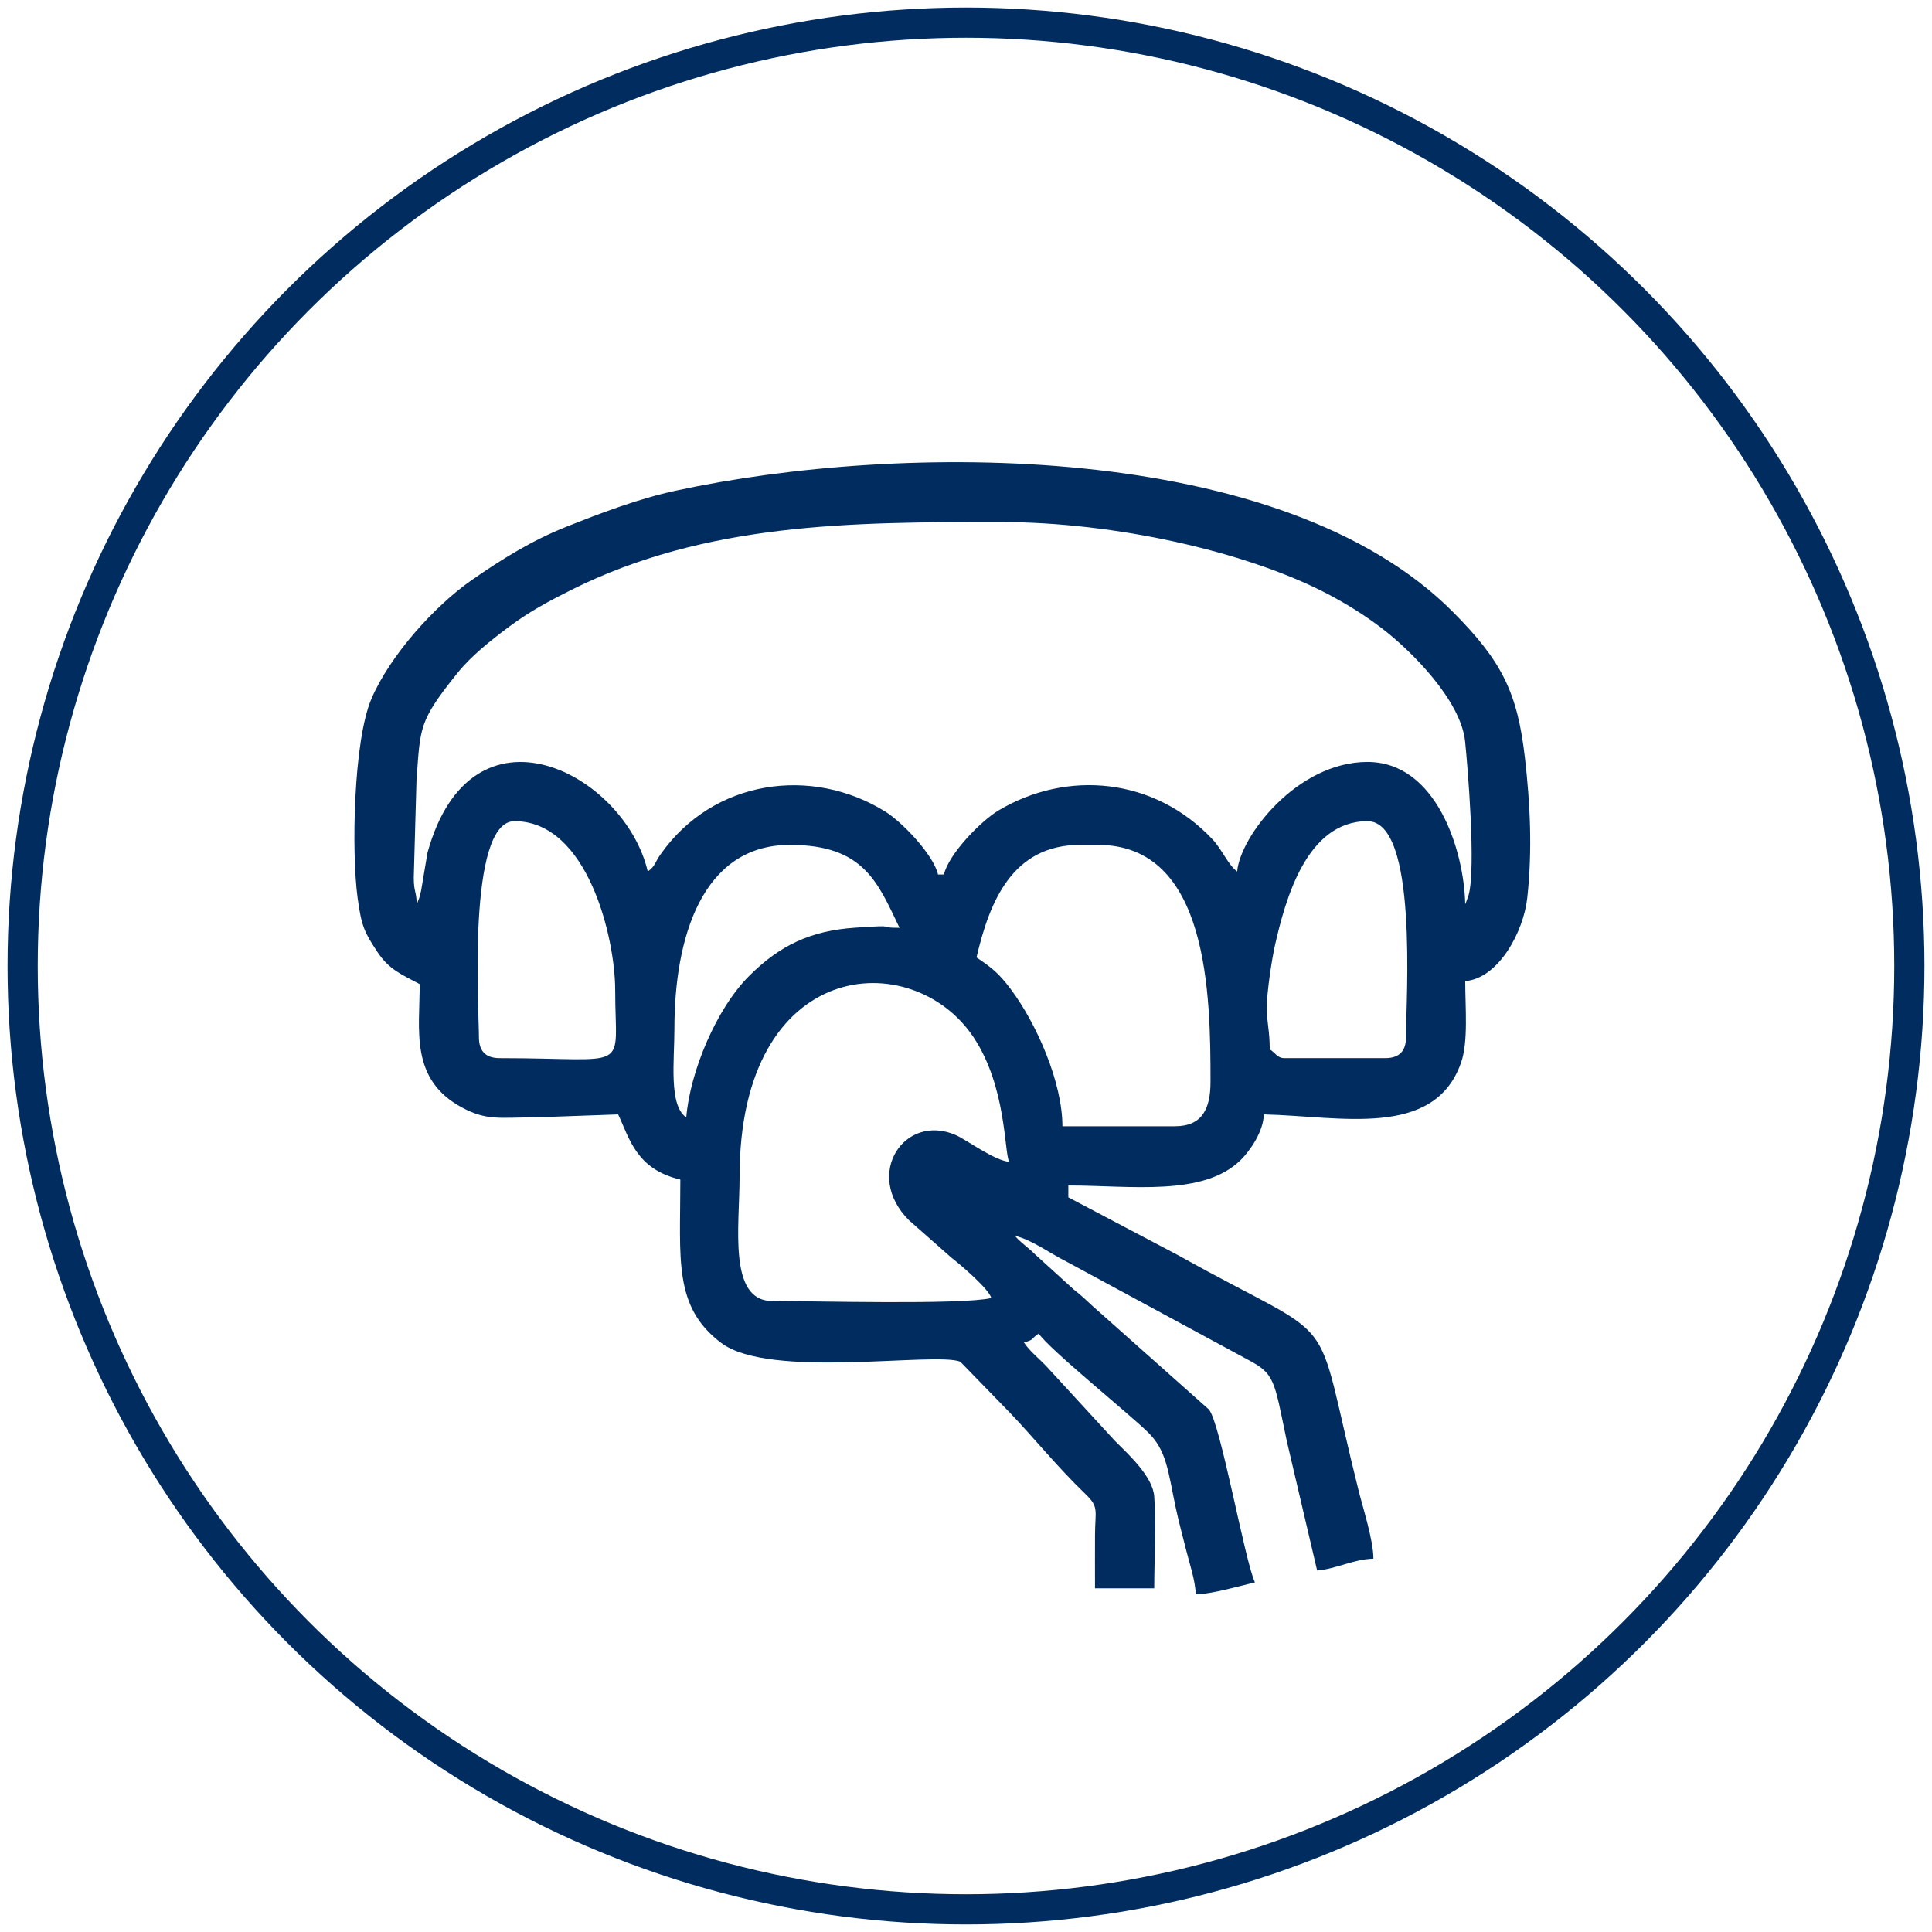
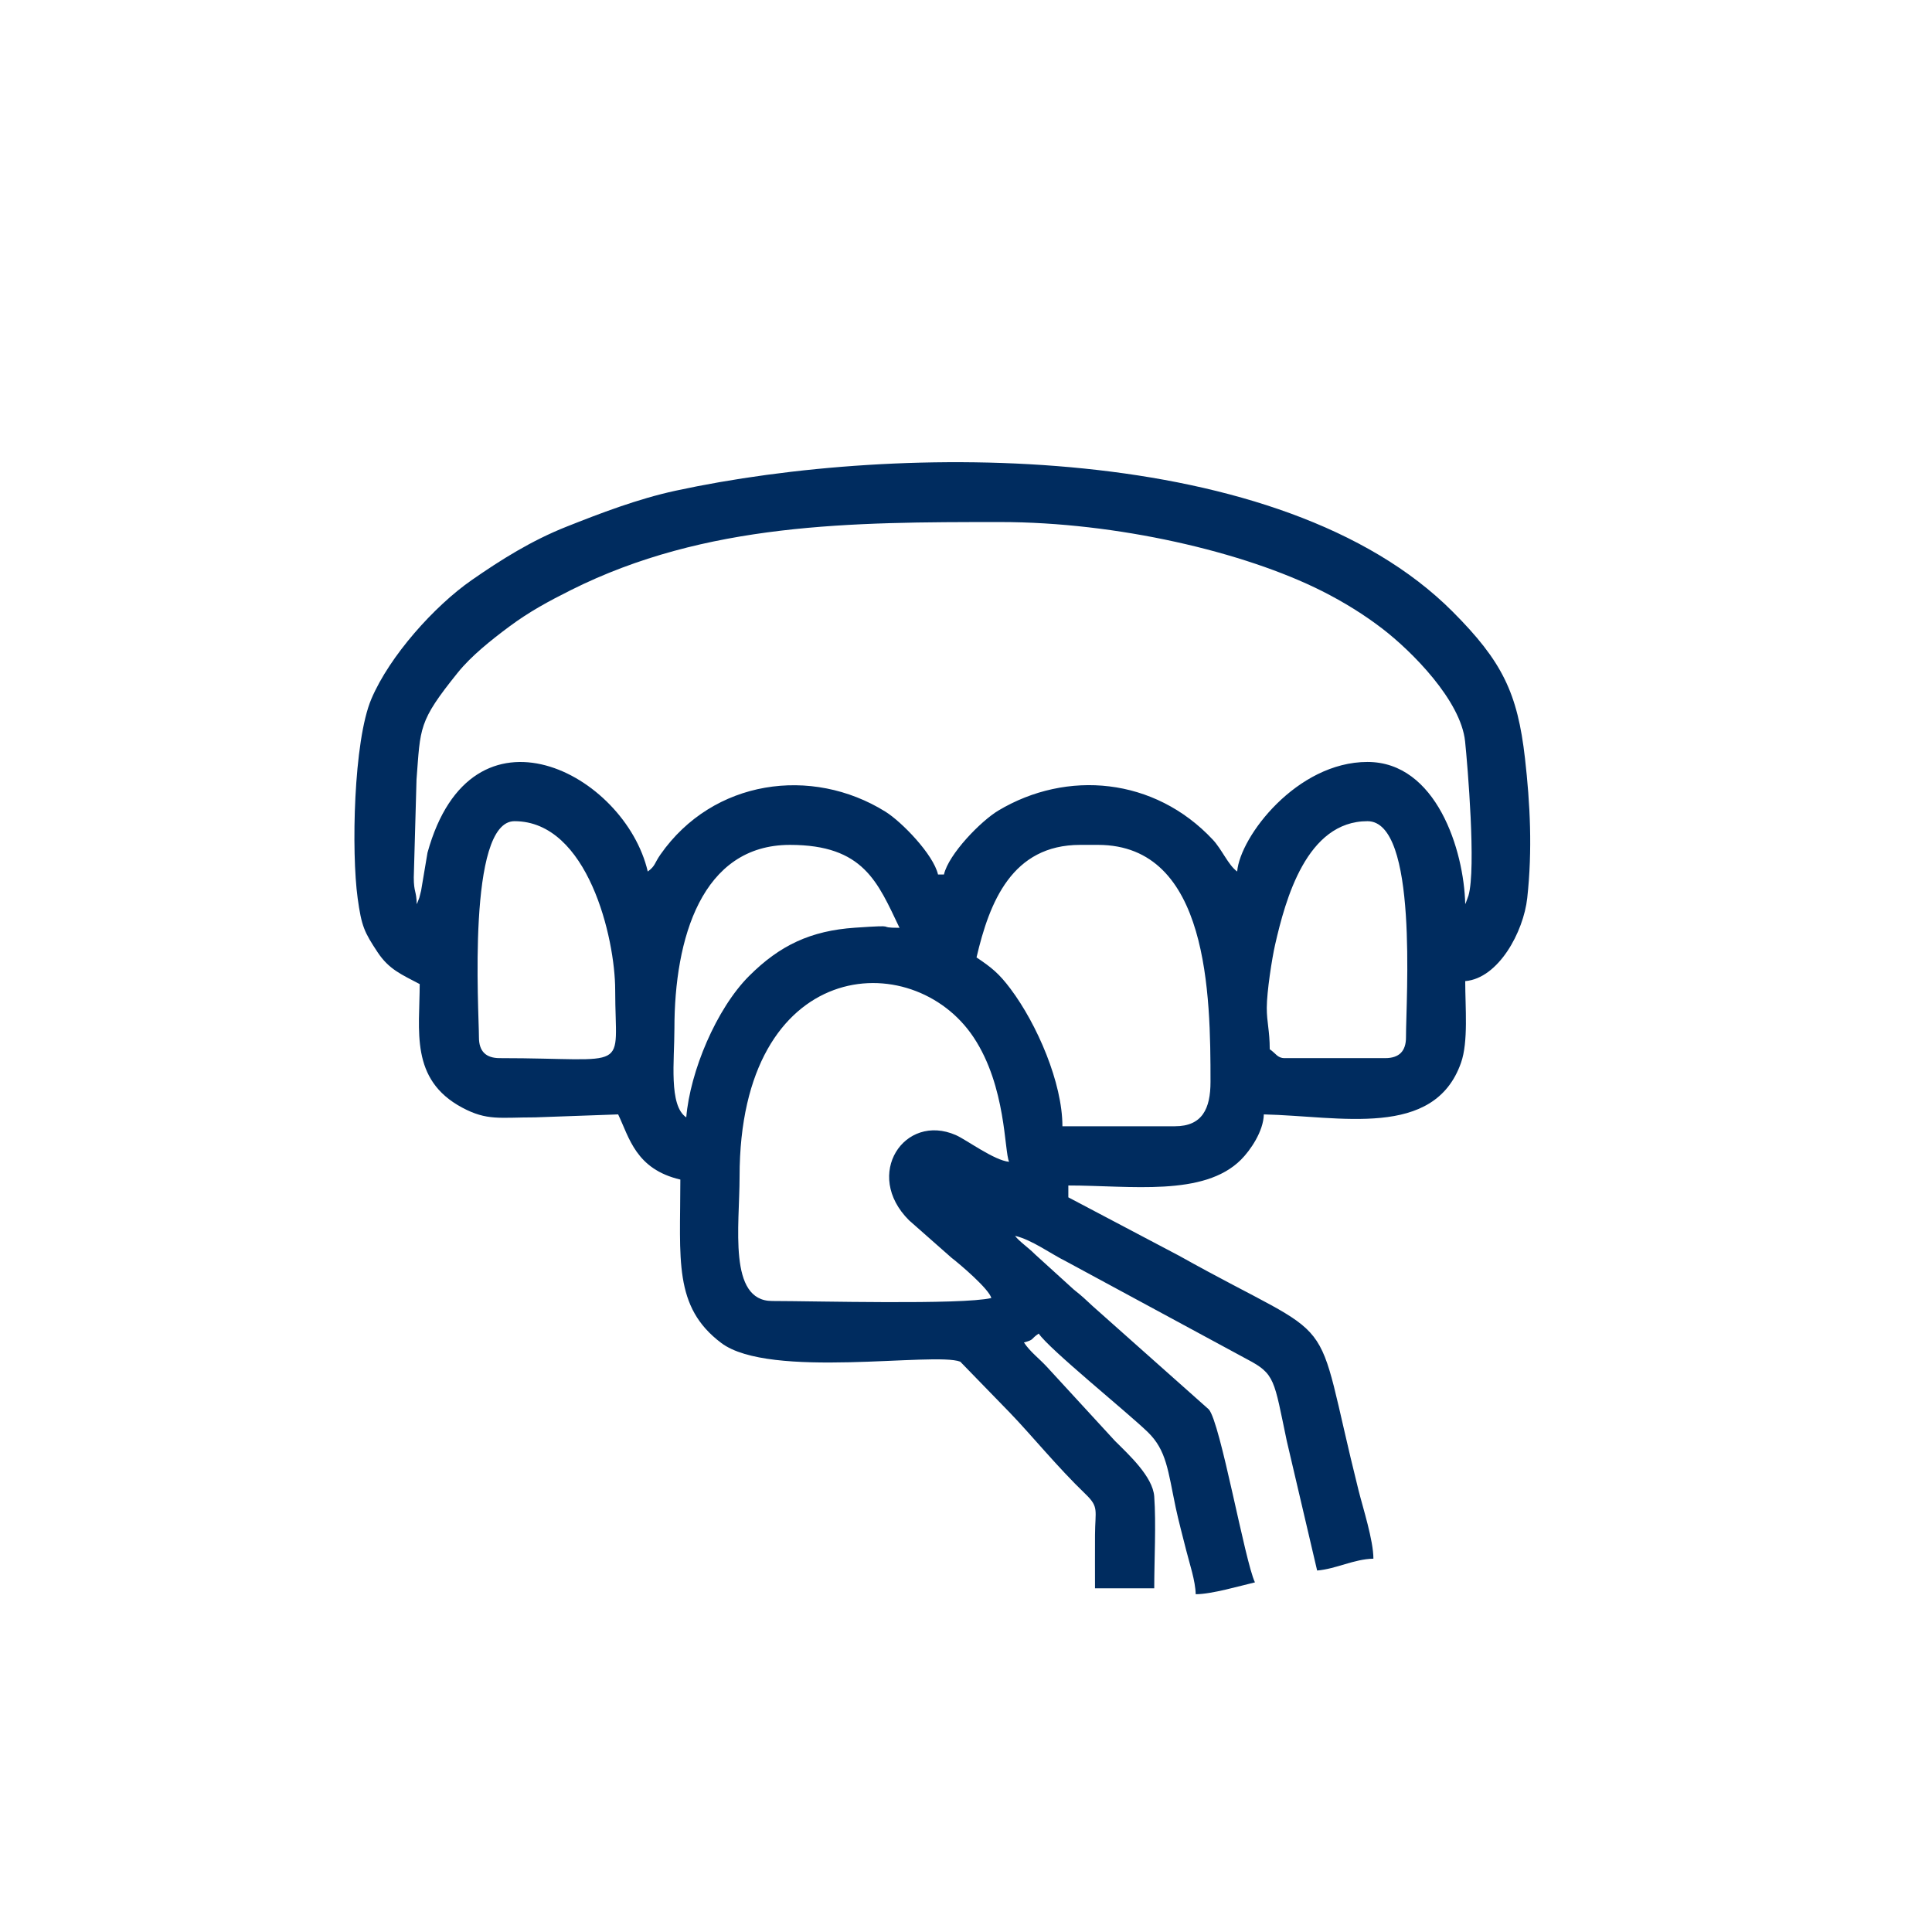
<svg xmlns="http://www.w3.org/2000/svg" xml:space="preserve" width="163.839" height="163.839" style="shape-rendering:geometricPrecision;text-rendering:geometricPrecision;image-rendering:optimizeQuality;fill-rule:evenodd;clip-rule:evenodd" viewBox="0 0 4334.92 4334.92">
-   <circle cx="2167.45" cy="2167.46" r="2116.66" style="fill:none;stroke:#002c5f;stroke-width:67.73;stroke-miterlimit:22.926" />
  <path d="M2330.62 2633.35zm-53.16 139.56 53.16-139.56zm-53.16 139.56c-67.14 15.64-398.04 6.64-491.78 6.64-99.33 0-73.1-168.06-73.1-279.11 0-493.31 388.23-518.64 525.12-312.45 73.53 110.75 68.56 256.16 79.63 279.23-33.08-2.76-96.12-49.68-119.51-59.92-115.33-50.52-208.39 88.52-104.9 191.29l95.34 84.08c20.66 15.97 83.79 70 89.2 90.24zm-1149.68-584.81c0-59.24-27.21-485.12 79.74-485.12 164.72 0 225.95 263.1 225.95 378.79 0 187.83 39.97 152.85-259.18 152.85-31.02 0-46.51-15.5-46.51-46.52zm1767.71-66.46c0-36 11.84-111.62 18.54-140.95 23.35-102.32 70.74-277.71 207.41-277.71 114.08 0 86.39 396.55 86.39 485.12 0 31.02-15.5 46.52-46.52 46.52H2882.2c-15.97 0-19.54-10.76-33.23-19.93 0-41.71-6.64-59.79-6.64-93.05zm-418.67-365.5h39.88c249.06 0 252.53 338.21 252.53 531.65 0 60.42-18.65 99.68-79.75 99.68h-252.53c0-97.12-56.66-228.71-116.67-308.65-25.66-34.18-42.3-47.55-76.06-70.15 29-124.45 79.79-252.53 232.6-252.53zm-883.86 611.39c-39.72-26.6-26.58-127.17-26.58-199.36 0-201.74 61.06-412.03 259.17-412.03 165.77 0 196.88 83.94 245.89 186.08-58.67 0 7.28-7.63-99.9-.26-99.39 6.82-168.51 39.41-237.43 108.17-73.83 73.66-132.59 214.6-141.15 317.4zm-604.74-478.48c-.67-30.05-6.65-26.41-6.65-59.81l6.15-219.8c9.12-117.09 3.51-129.2 92.53-239.74 30.5-37.86 75.62-73.64 115.79-103.52 44.72-33.25 87.43-56.34 137.74-81.56 303.33-152.03 630.85-152.84 963.61-152.84 260.94 0 547.23 66.82 722.25 154.97 48.89 24.63 95.05 53.41 135.1 84.19 66.66 51.21 176.17 161.41 185.7 252.91 5.51 52.88 25.03 285.11 7.64 345.97l-5.31 14.63c-.39 1.04-1.13 3.18-2.03 4.6-2.7-121.08-64.92-318.98-219.3-318.98-158.22 0-285.87 167.28-292.4 245.88-20.27-14.85-34.08-49.51-54.72-71.55-130.97-139.88-327.41-156.99-480.94-65.36-39.17 23.38-111.49 97.39-122.25 143.56h-13.29c-10.5-45.04-81.15-118.02-118.14-141.04-165.1-102.71-386.64-72.55-504.74 96.33-13.68 19.54-11.04 25.35-28.39 38.06-51.24-219.94-395.09-400.92-494.21-42.31l-14.36 85.33c-.01.08-3.81 15.17-4.04 15.89l-3.71 9.59c-.4 1.04-1.13 3.18-2.03 4.6zm1342.4 744.3c37.92 8.84 79.64 40.08 115.14 57.65l405.44 219.23c63.34 33.14 60.2 45.65 89.16 183.32l68.11 290.74c42.99-3.57 81.94-25.58 126.26-26.57 0-41.24-23.55-114.14-33.23-152.85-107.06-428.08-27.81-317.3-403.25-527.13l-248.01-130.78v-26.58c139.28 0 303.85 25.7 387.4-57.85 20.97-20.97 50.36-63.59 51.21-101.65 170.49 3.8 382.12 55.4 442.43-115.78 16.74-47.49 9.46-123.73 9.46-183.27 74.6-6.2 130.8-110.26 139.15-186.47 11.84-107.95 6.47-211.82-5.04-313.13-16.69-147.04-51.04-217.83-162.35-329.42C2874.91 986.95 2019.65 991.99 1515.98 1101c-85.72 18.55-169.14 50.71-244.89 80.74-78.66 31.17-147.38 74.41-212.55 119.73-84.24 58.57-184.21 170.37-225.2 266.56-40.37 94.71-44.98 344.32-30.9 447 8.72 63.59 14.93 76.31 44.72 121.42 25.67 38.88 54.18 50.24 94.54 71.59 0 103.34-22.62 214.02 95.11 277.05 56.13 30.06 84.56 22 164.07 22l186.08-6.65c24.99 52.1 39.59 122.92 139.55 146.21 0 179.52-16.02 285.49 91.85 366.69 108.83 81.92 478.62 19.39 536.22 41.94l111.38 114.57c49.56 51.48 106.17 121.44 169.67 182.55 30.67 29.51 21.57 35.96 21.28 91.69-.21 39.86-.02 79.77-.02 119.64h132.91c0-63.75 4.4-144.35-.01-206-3.19-44.58-57.23-93.92-88.04-124.61l-152.77-166.22c-18.37-19.85-37.13-33.17-51.58-54.75 24.3-6.49 13.92-7.01 33.22-19.94 23.39 34.93 198.33 176.17 244.42 220.77 42.65 41.27 45.57 87.18 62.93 169.67 6.06 28.8 16.4 67.29 23.59 96.03 7.36 29.43 20.6 68.02 21.27 98.34 35.83 0 98.49-18.56 132.92-26.58-22.73-47.36-77.51-359.52-103.6-388.17l-260.3-231.48c-18.27-17.09-22.77-21.54-42.47-37.27l-87.04-79.1c-14.64-14.93-35.89-29.23-44.88-41.51z" style="fill:#002c5f" />
</svg>